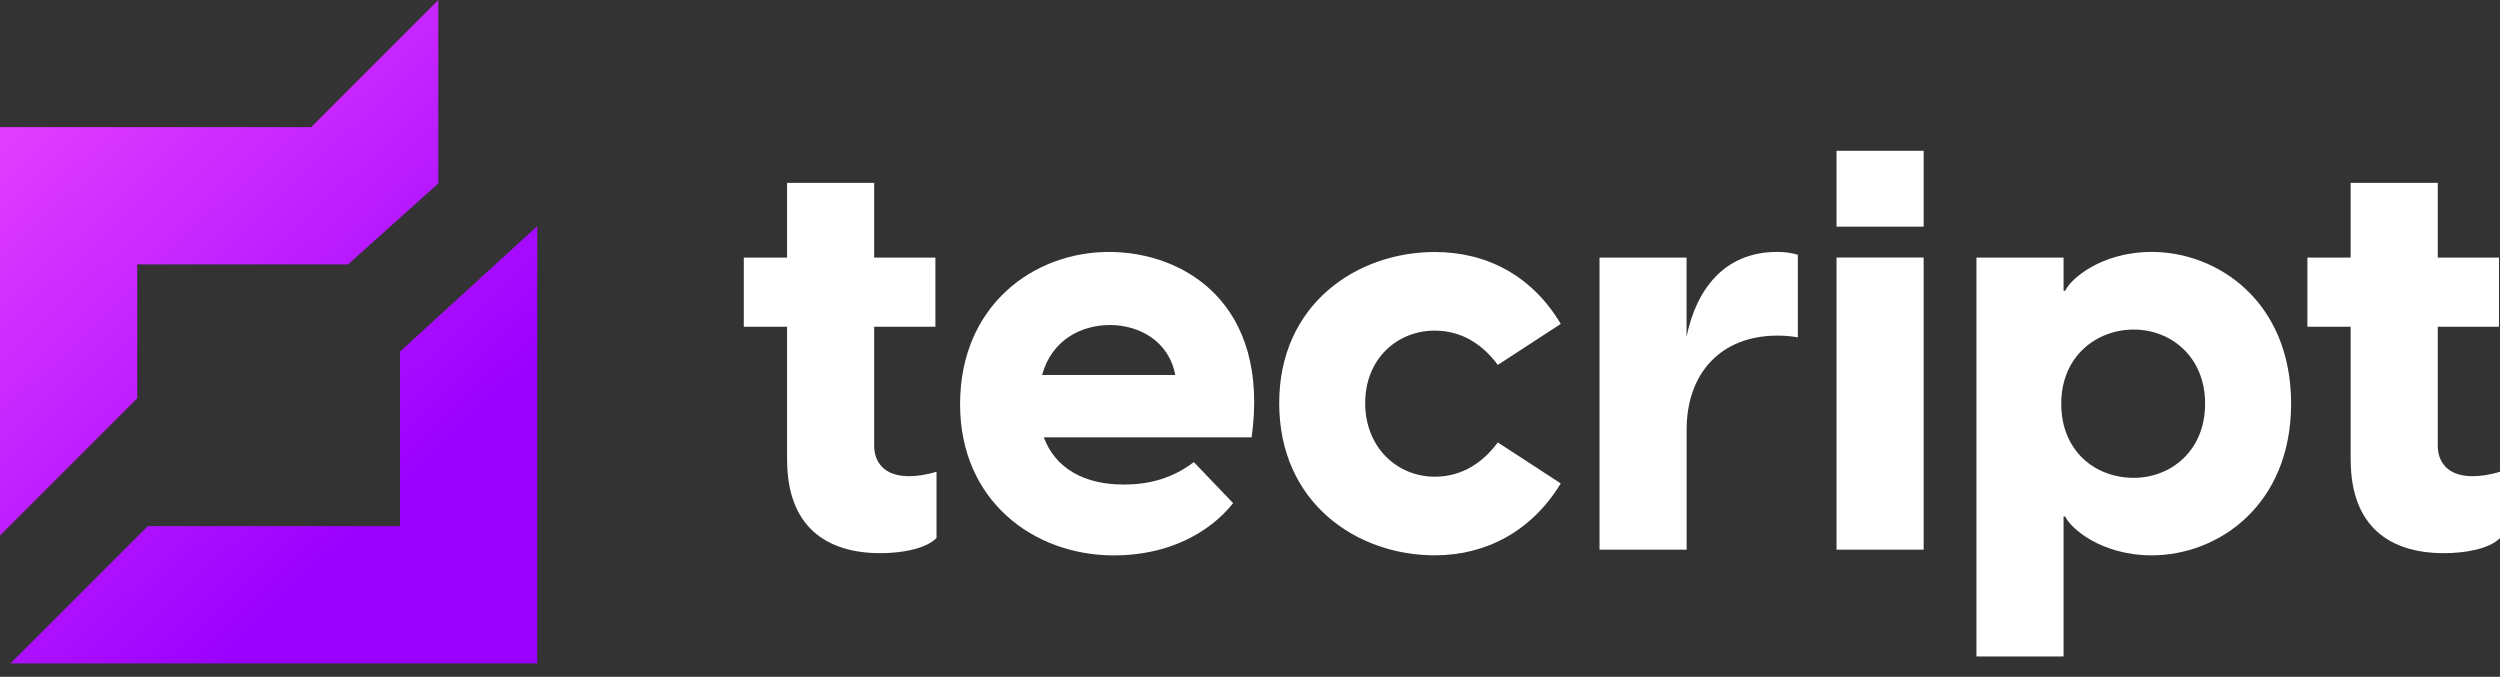
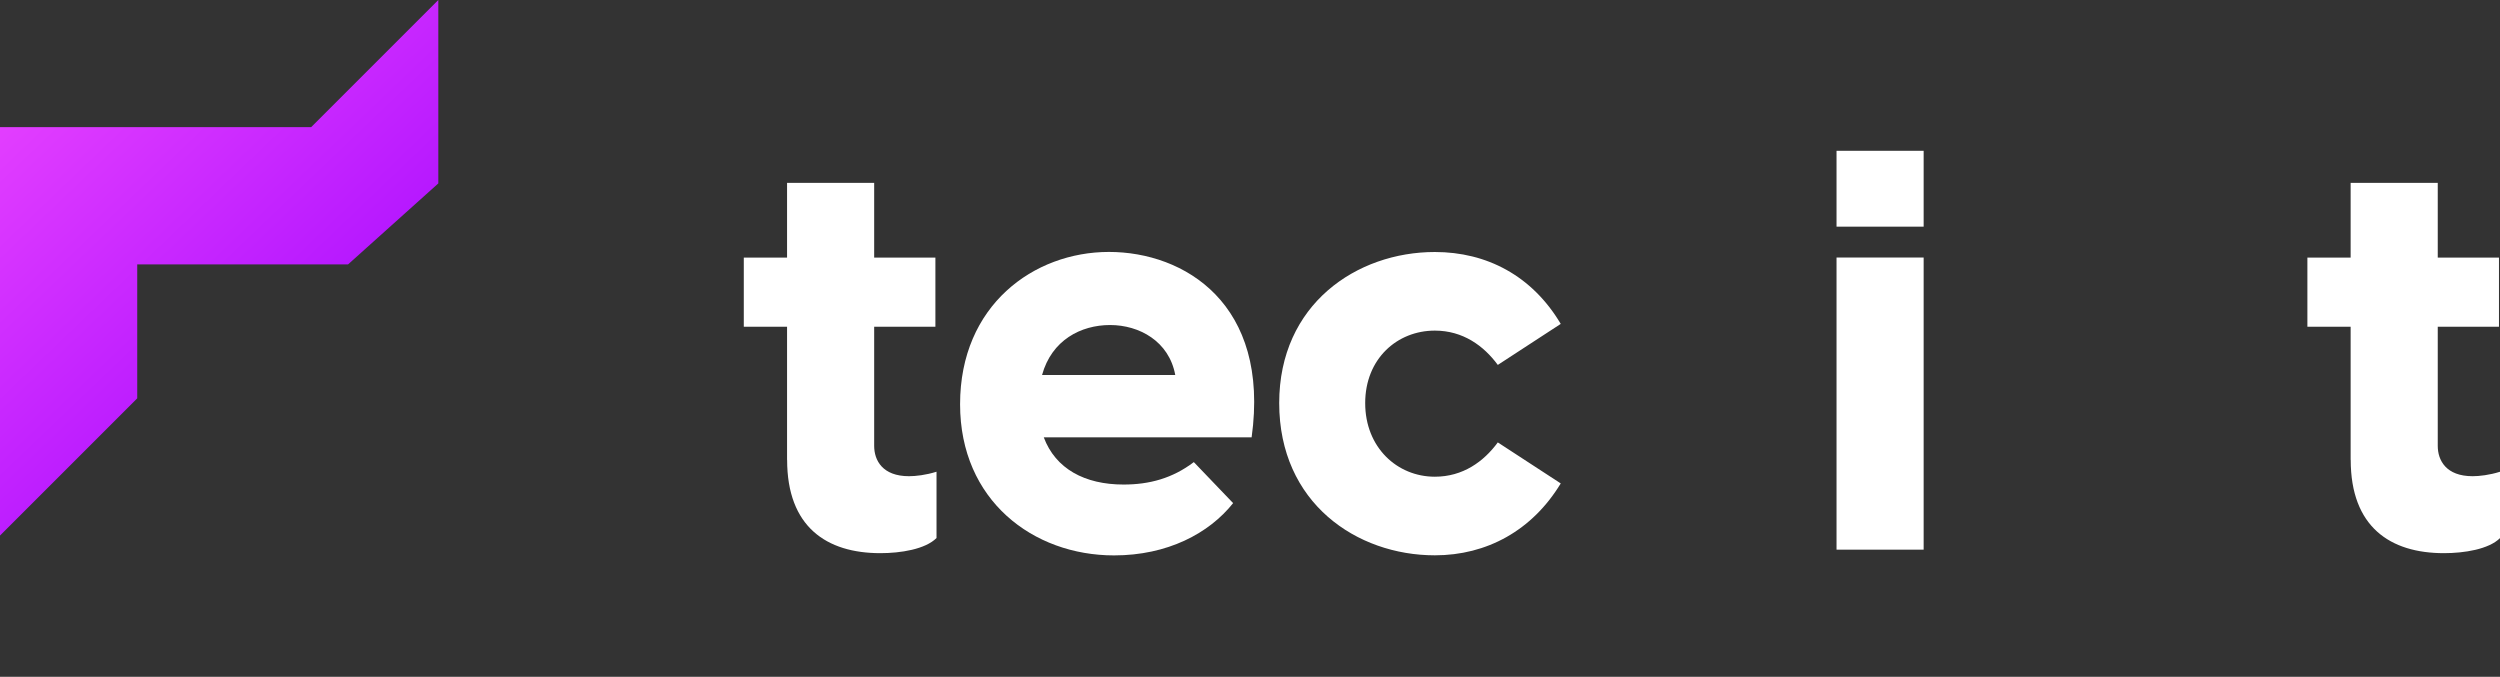
<svg xmlns="http://www.w3.org/2000/svg" width="181" height="49" viewBox="0 0 181 49" fill="none">
  <rect x="0" y="0" width="181" height="49" fill="#333333" stroke="none" />
  <g clip-path="url(#clip0_3_531)">
-     <path d="M0.762 48.03L10.702 38.094H28.958V25.454L38.894 16.377V48.03H28.958H0.762Z" fill="url(#paint0_linear_3_531)" />
    <path d="M22.527 9.206L31.734 0V13.278L25.2 19.142H9.935V28.839L0 38.775V9.206H22.527Z" fill="url(#paint1_linear_3_531)" />
    <path d="M56.983 33.294V23.656H53.851V18.651H56.983V13.24H63.29V18.651H67.723V23.656H63.29V32.279C63.29 33.338 63.9 34.477 65.811 34.477C66.297 34.477 67.032 34.396 67.804 34.153V38.953C66.988 39.769 65.201 40.049 63.738 40.049C59.834 40.049 56.988 38.138 56.988 33.294H56.983Z" fill="#FFFFFF" />
    <path d="M69.51 29.266C69.51 22.106 74.84 18.24 80.288 18.24C85.736 18.24 91.962 21.982 90.618 31.663H75.569C76.422 33.942 78.539 35.081 81.346 35.081C83.215 35.081 84.883 34.633 86.433 33.456L89.278 36.426C87.529 38.624 84.521 40.211 80.655 40.211C74.797 40.211 69.51 36.226 69.51 29.271V29.266ZM85.088 27.149C84.64 24.709 82.486 23.532 80.369 23.532C78.252 23.532 76.141 24.628 75.445 27.149H85.083H85.088Z" fill="#FFFFFF" />
    <path d="M92.614 29.185C92.614 22.025 98.23 18.245 103.883 18.245C107.625 18.245 110.919 19.951 112.998 23.45L108.441 26.42C107.425 25.038 105.919 23.936 103.883 23.936C101.156 23.936 98.84 25.972 98.84 29.185C98.84 32.398 101.156 34.514 103.883 34.514C105.919 34.514 107.42 33.418 108.441 32.03L112.998 35C110.924 38.418 107.631 40.205 103.883 40.205C98.23 40.205 92.614 36.42 92.614 29.179V29.185Z" fill="#FFFFFF" />
-     <path d="M115.801 18.65H122.107V24.385C122.798 20.967 124.834 18.24 128.657 18.24C129.143 18.24 129.634 18.283 130.164 18.445V24.423C129.678 24.342 129.229 24.298 128.7 24.298C124.51 24.298 122.113 27.106 122.113 31.091V39.795H115.806V18.645L115.801 18.65Z" fill="#FFFFFF" />
    <path d="M132.965 10.918H139.272V16.41H132.965V10.918ZM132.965 18.645H139.272V39.795H132.965V18.645Z" fill="#FFFFFF" />
-     <path d="M143.095 18.65H149.402V21.048H149.526C149.85 20.276 152.048 18.24 155.79 18.24C160.59 18.24 165.876 21.858 165.876 29.223C165.876 36.588 160.59 40.206 155.79 40.206C152.048 40.206 149.85 38.17 149.526 37.398H149.402V47.528H143.095V18.645V18.65ZM154.483 34.596C157.166 34.596 159.65 32.641 159.65 29.228C159.65 25.816 157.166 23.861 154.483 23.861C151.799 23.861 149.234 25.773 149.234 29.228C149.234 32.684 151.713 34.596 154.483 34.596Z" fill="#FFFFFF" />
    <path d="M170.186 33.294V23.656H167.055V18.651H170.186V13.24H176.493V18.651H180.926V23.656H176.493V32.279C176.493 33.338 177.103 34.477 179.015 34.477C179.501 34.477 180.235 34.396 181.007 34.153V38.953C180.192 39.769 178.405 40.049 176.941 40.049C173.037 40.049 170.192 38.138 170.192 33.294H170.186Z" fill="#FFFFFF" />
  </g>
  <defs>
    <linearGradient id="paint0_linear_3_531" x1="-11.021" y1="-0.07" x2="26.264" y2="38.931" gradientUnits="userSpaceOnUse">
      <stop stop-color="#F951FF" />
      <stop offset="1" stop-color="#9A00FF" />
    </linearGradient>
    <linearGradient id="paint1_linear_3_531" x1="-5.61" y1="-3.078" x2="31.674" y2="35.924" gradientUnits="userSpaceOnUse">
      <stop stop-color="#F951FF" />
      <stop offset="1" stop-color="#9A00FF" />
    </linearGradient>
    <clipPath id="clip0_3_531">
      <rect width="181.001" height="48.03" fill="white" />
    </clipPath>
  </defs>
</svg>